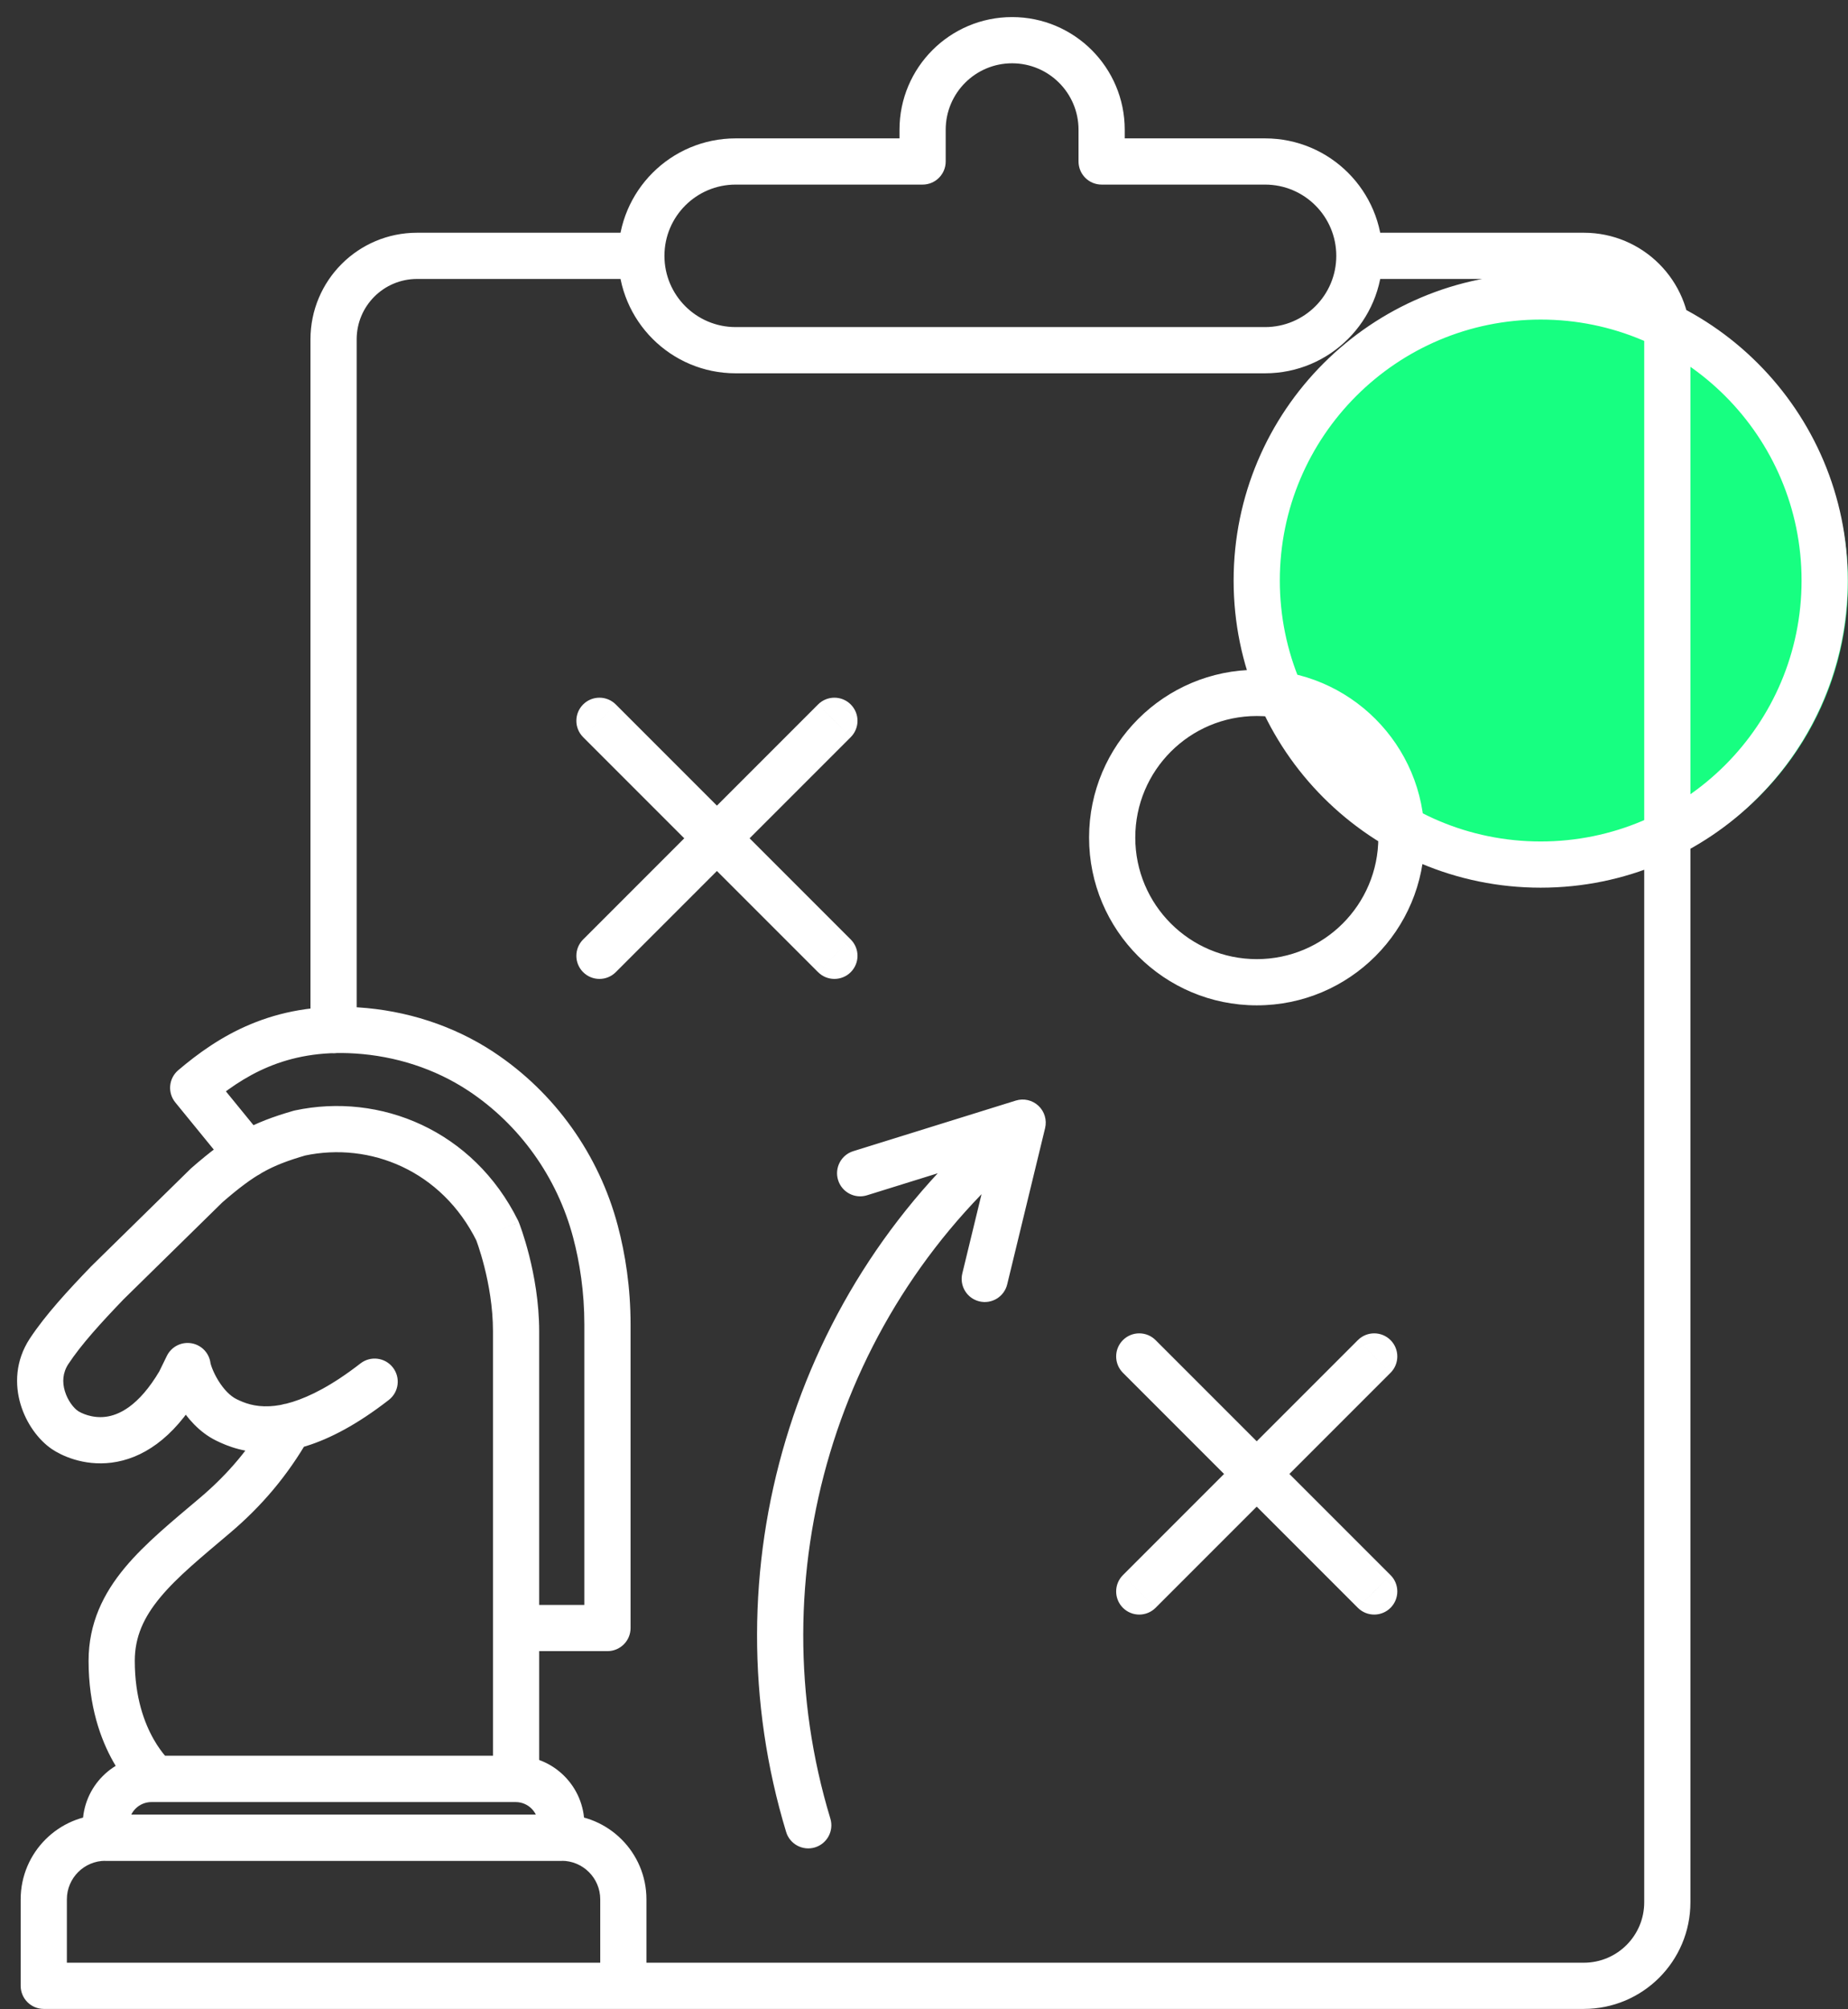
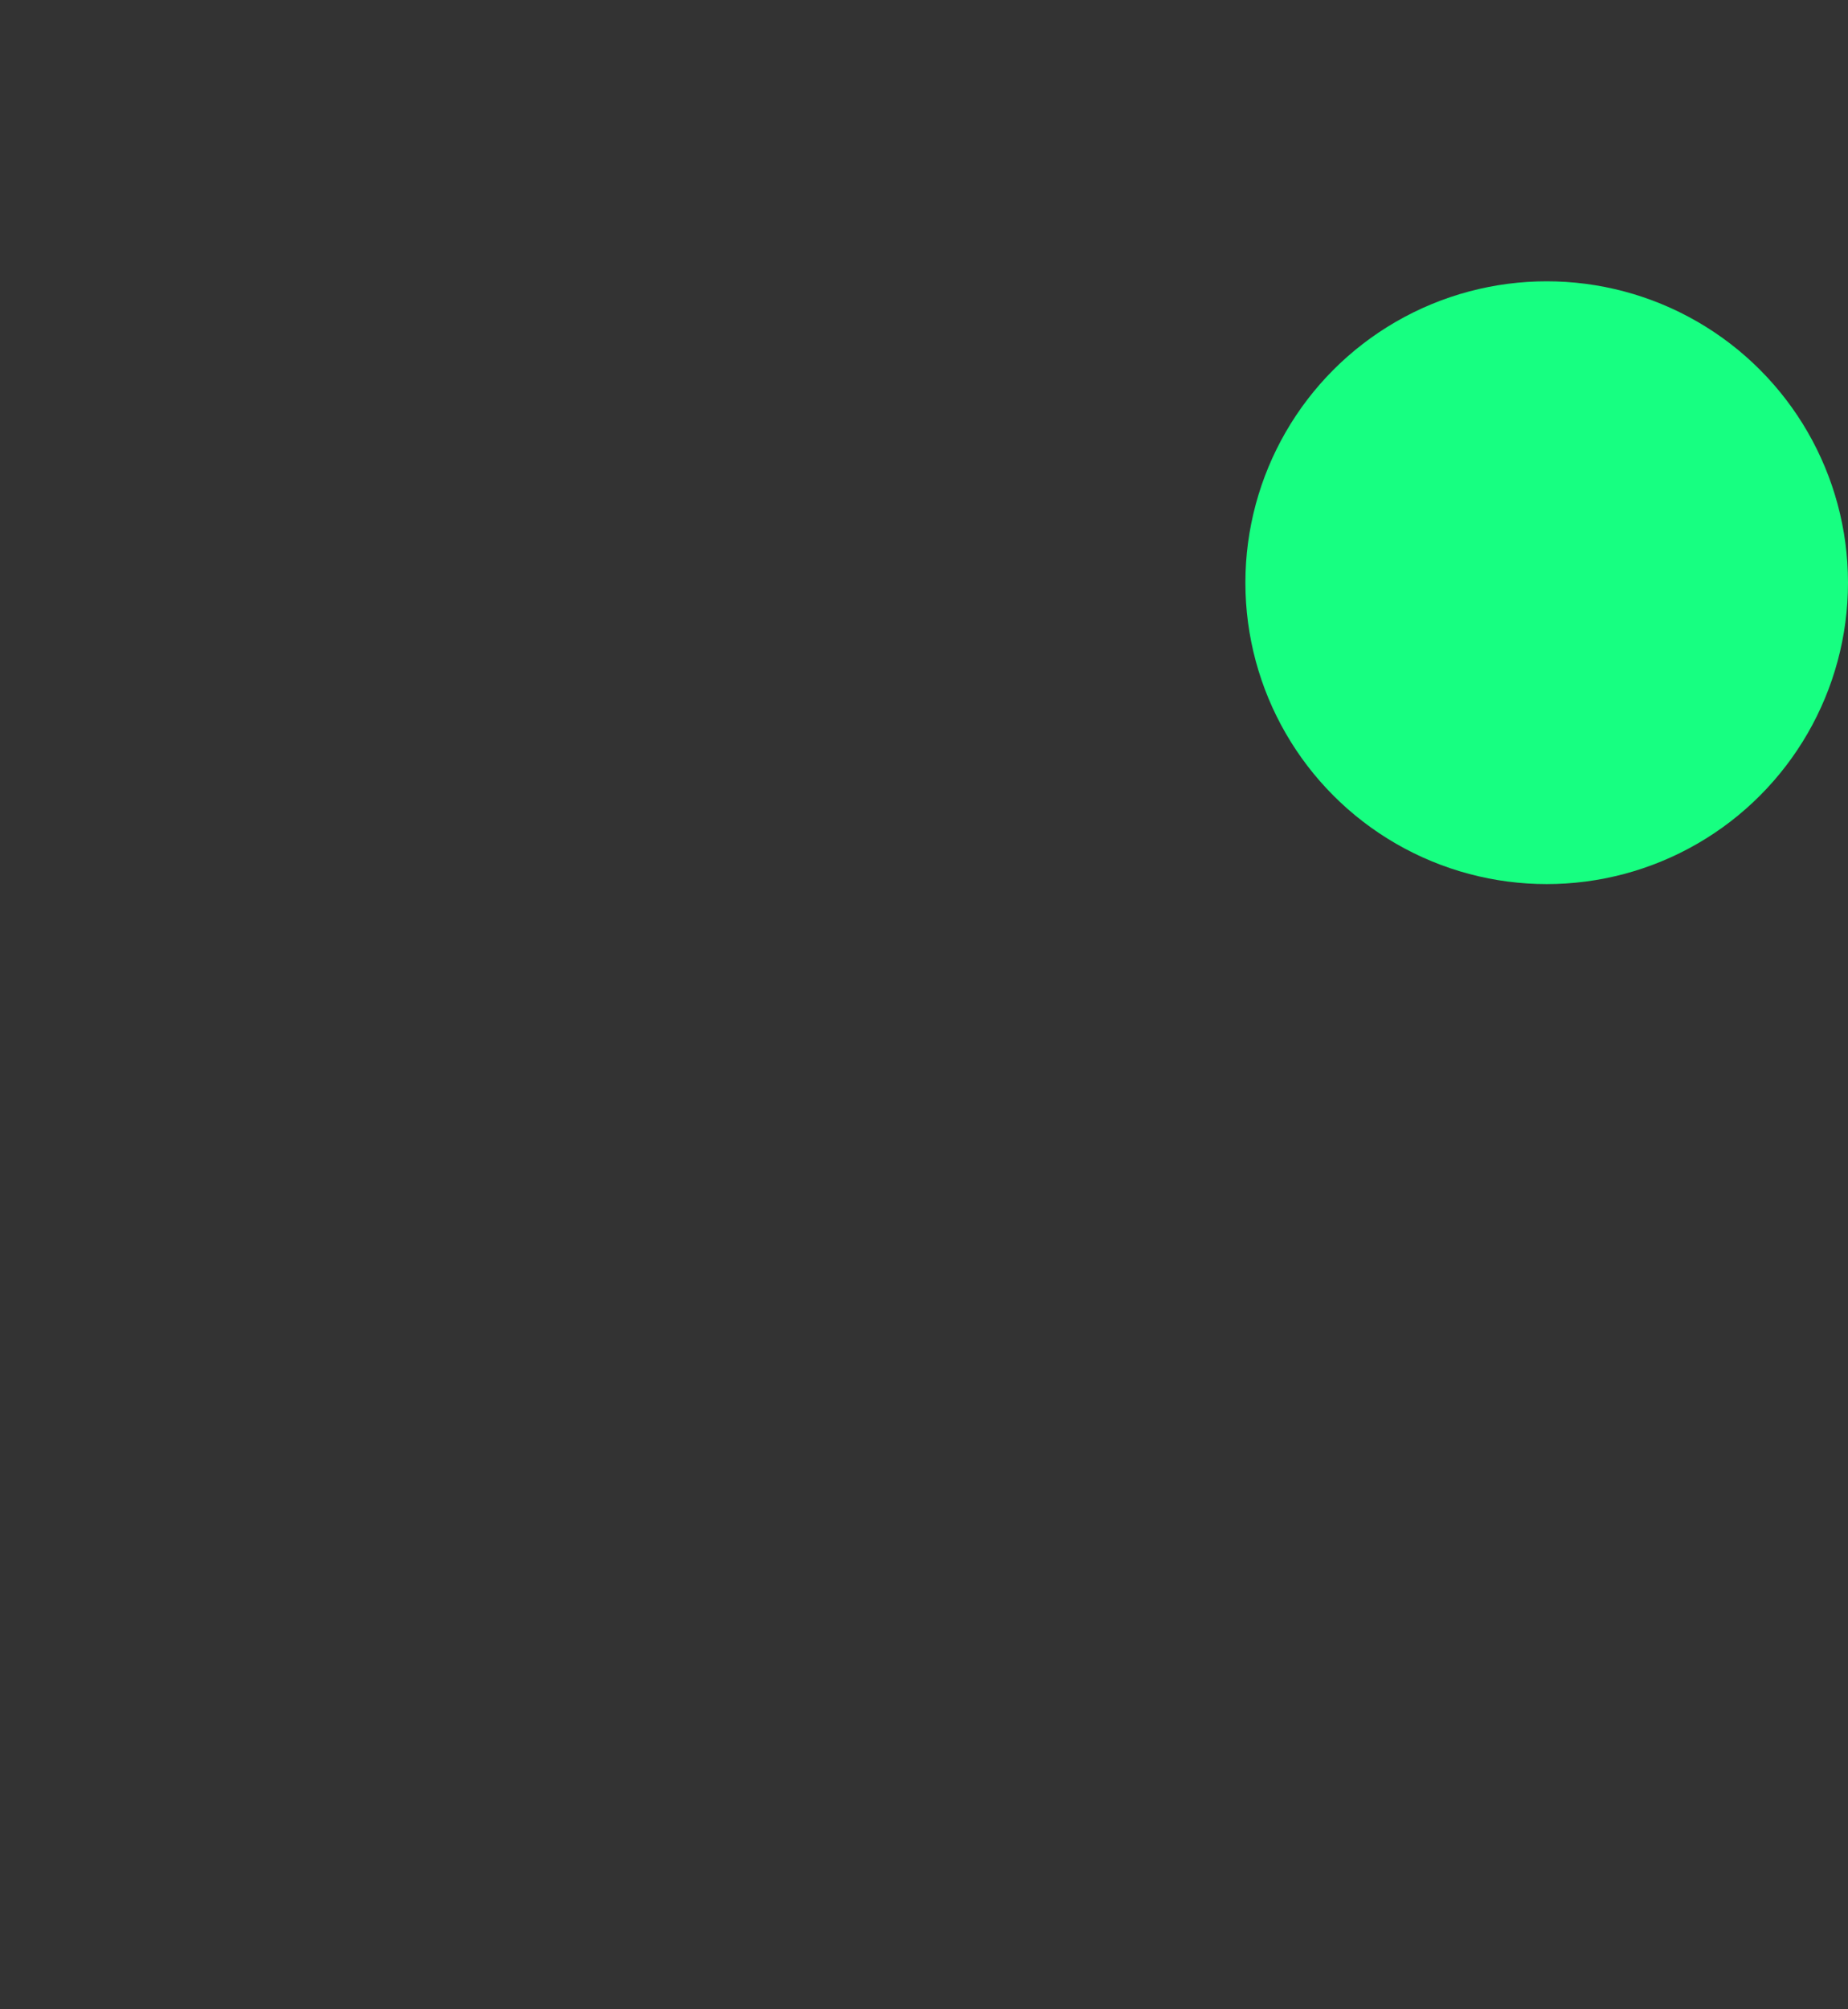
<svg xmlns="http://www.w3.org/2000/svg" width="92" height="100" viewBox="0 0 92 100" fill="none">
  <rect x="0" y="0" width="92" height="100" fill="#333333" stroke="none" />
  <circle cx="77" cy="29" r="15" fill="#17FF81" />
-   <path d="M15.456 51.27C15.456 51.905 15.97 52.42 16.606 52.42C17.241 52.42 17.756 51.905 17.756 51.27H15.456ZM67.682 11.583C67.047 11.583 66.532 12.098 66.532 12.733C66.532 13.368 67.047 13.883 67.682 13.883V11.583ZM54.843 8.037H53.693C53.693 8.673 54.208 9.187 54.843 9.187V8.037ZM45.93 8.037V9.187C46.565 9.187 47.08 8.673 47.08 8.037H45.93ZM42.353 36.687C42.802 36.238 42.802 35.51 42.353 35.06C41.904 34.611 41.175 34.611 40.726 35.06L42.353 36.687ZM29.03 46.757C28.581 47.206 28.581 47.934 29.03 48.383C29.479 48.832 30.207 48.832 30.656 48.383L29.03 46.757ZM30.656 35.06C30.207 34.611 29.479 34.611 29.03 35.06C28.581 35.51 28.581 36.238 29.03 36.687L30.656 35.06ZM40.726 48.383C41.175 48.832 41.904 48.832 42.353 48.383C42.802 47.934 42.802 47.206 42.353 46.757L40.726 48.383ZM69.226 68.322C69.675 67.873 69.675 67.145 69.226 66.696C68.777 66.247 68.049 66.247 67.599 66.696L69.226 68.322ZM55.903 78.392C55.454 78.841 55.454 79.569 55.903 80.019C56.352 80.468 57.08 80.468 57.529 80.019L55.903 78.392ZM57.529 66.696C57.08 66.247 56.352 66.247 55.903 66.696C55.454 67.145 55.454 67.873 55.903 68.322L57.529 66.696ZM67.599 80.019C68.049 80.468 68.777 80.468 69.226 80.019C69.675 79.569 69.675 78.841 69.226 78.392L67.599 80.019ZM39.137 91.176C39.322 91.784 39.964 92.127 40.571 91.943C41.179 91.758 41.522 91.116 41.338 90.508L39.137 91.176ZM51.449 57.053C51.94 56.649 52.01 55.925 51.606 55.434C51.203 54.944 50.478 54.873 49.988 55.277L51.449 57.053ZM47.907 63.379C47.758 63.996 48.136 64.618 48.754 64.768C49.371 64.918 49.993 64.538 50.142 63.921L47.907 63.379ZM50.911 55.873L52.029 56.144C52.126 55.741 52 55.317 51.698 55.034C51.396 54.751 50.965 54.651 50.569 54.775L50.911 55.873ZM42.48 57.292C41.873 57.48 41.535 58.125 41.723 58.731C41.912 59.338 42.556 59.677 43.163 59.488L42.48 57.292ZM19.357 69.673C19.858 69.283 19.949 68.561 19.559 68.059C19.17 67.558 18.448 67.467 17.946 67.856L19.357 69.673ZM14.905 70.87L14.563 69.772L14.562 69.772L14.905 70.87ZM13.484 71.136L13.429 69.987L13.425 69.987L13.484 71.136ZM11.266 70.664L11.774 69.633L11.773 69.632L11.266 70.664ZM9.339 67.987L10.48 67.845C10.417 67.34 10.03 66.936 9.528 66.853C9.026 66.769 8.529 67.026 8.306 67.483L9.339 67.987ZM8.941 68.804L9.932 69.388C9.947 69.362 9.961 69.336 9.974 69.308L8.941 68.804ZM3.229 71.169L3.877 70.219L3.877 70.219L3.229 71.169ZM2.445 67.25L1.486 66.616L1.484 66.619L2.445 67.25ZM5.354 63.836L4.549 63.015C4.541 63.023 4.533 63.031 4.525 63.039L5.354 63.836ZM10.289 58.994L9.534 58.127C9.517 58.142 9.5 58.157 9.484 58.173L10.289 58.994ZM14.919 56.391L14.678 55.266C14.652 55.272 14.625 55.278 14.599 55.286L14.919 56.391ZM24.762 61.259L25.831 60.834C25.819 60.805 25.806 60.777 25.793 60.749L24.762 61.259ZM25.692 88.531V89.681C26.327 89.681 26.842 89.166 26.842 88.531H25.692ZM7.732 88.531L7 89.418C7.206 89.588 7.465 89.681 7.732 89.681V88.531ZM10.694 75.426L9.952 74.548L9.951 74.549L10.694 75.426ZM15.385 71.575C15.701 71.024 15.51 70.321 14.959 70.005C14.408 69.689 13.705 69.88 13.389 70.431L15.385 71.575ZM11.437 58.187C11.839 58.679 12.563 58.752 13.055 58.351C13.547 57.949 13.621 57.225 13.219 56.733L11.437 58.187ZM9.618 54.139L8.875 53.262C8.397 53.667 8.331 54.38 8.727 54.866L9.618 54.139ZM17.748 51.283L17.675 52.431L17.675 52.431L17.748 51.283ZM23.945 53.322L24.579 52.363L24.579 52.362L23.945 53.322ZM29.644 61.292L28.532 61.587L28.532 61.587L29.644 61.292ZM30.241 81.025V82.175C30.877 82.175 31.392 81.661 31.392 81.025H30.241ZM25.692 79.875C25.057 79.875 24.542 80.39 24.542 81.025C24.542 81.661 25.057 82.175 25.692 82.175V79.875ZM2.179 98.832H1.029C1.029 99.137 1.151 99.43 1.366 99.645C1.582 99.861 1.874 99.982 2.179 99.982L2.179 98.832ZM31.032 94.528L29.882 94.528L29.882 94.528L31.032 94.528ZM27.943 91.466V92.616C28.578 92.616 29.093 92.102 29.093 91.466H27.943ZM5.268 91.466H4.118C4.118 92.102 4.633 92.616 5.268 92.616V91.466ZM90.838 28.892H89.688C89.688 36.065 83.874 41.879 76.701 41.879V43.029V44.179C85.144 44.179 91.988 37.335 91.988 28.892H90.838ZM76.701 43.029V41.879C69.529 41.879 63.714 36.065 63.714 28.892H62.564H61.414C61.414 37.335 68.258 44.179 76.701 44.179V43.029ZM62.564 28.892H63.714C63.714 21.72 69.529 15.905 76.701 15.905V14.755V13.605C68.258 13.605 61.414 20.449 61.414 28.892H62.564ZM76.701 14.755V15.905C83.874 15.905 89.688 21.72 89.688 28.892H90.838H91.988C91.988 20.449 85.144 13.605 76.701 13.605V14.755ZM16.606 51.27H17.756V16.891H16.606H15.456V51.27H16.606ZM16.606 16.891H17.756C17.756 15.228 19.101 13.883 20.764 13.883V12.733V11.583C17.83 11.583 15.456 13.958 15.456 16.891H16.606ZM20.764 12.733V13.883H31.928V12.733V11.583H20.764V12.733ZM67.682 12.733V13.883H78.847V12.733V11.583H67.682V12.733ZM78.847 12.733V13.883C80.51 13.883 81.855 15.228 81.855 16.891H83.005H84.155C84.155 13.958 81.78 11.583 78.847 11.583V12.733ZM83.005 16.891H81.855V94.674H83.005H84.155V16.891H83.005ZM83.005 94.674H81.855C81.855 96.337 80.51 97.682 78.847 97.682V98.832V99.982C81.78 99.982 84.155 97.608 84.155 94.674H83.005ZM78.847 98.832V97.682H31.032V98.832V99.982H78.847V98.832ZM54.843 8.037V9.187H62.979V8.037V6.887H54.843V8.037ZM62.979 8.037V9.187C64.94 9.187 66.525 10.777 66.525 12.733H67.675H68.825C68.825 9.509 66.213 6.887 62.979 6.887V8.037ZM67.675 12.733H66.525C66.525 14.694 64.936 16.279 62.979 16.279V17.429V18.579C66.204 18.579 68.825 15.966 68.825 12.733H67.675ZM62.979 17.429V16.279H36.624V17.429V18.579H62.979V17.429ZM36.624 17.429V16.279C34.664 16.279 33.078 14.69 33.078 12.733H31.928H30.779C30.779 15.958 33.391 18.579 36.624 18.579V17.429ZM31.928 12.733H33.078C33.078 10.773 34.668 9.187 36.624 9.187V8.037V6.887C33.4 6.887 30.779 9.5 30.779 12.733H31.928ZM36.624 8.037V9.187H45.93V8.037V6.887H36.624V8.037ZM45.93 8.037H47.08V6.457H45.93H44.78V8.037H45.93ZM45.93 6.457H47.08C47.08 4.633 48.559 3.15 50.386 3.15V2V0.85C47.286 0.85 44.78 3.365 44.78 6.457H45.93ZM50.386 2V3.15C52.21 3.15 53.693 4.629 53.693 6.457H54.843H55.993C55.993 3.356 53.478 0.85 50.386 0.85V2ZM54.843 6.457H53.693V8.037H54.843H55.993V6.457H54.843ZM41.539 35.874L40.726 35.06L29.03 46.757L29.843 47.57L30.656 48.383L42.353 36.687L41.539 35.874ZM29.843 35.874L29.03 36.687L40.726 48.383L41.539 47.57L42.353 46.757L30.656 35.06L29.843 35.874ZM68.412 67.509L67.599 66.696L55.903 78.392L56.716 79.205L57.529 80.019L69.226 68.322L68.412 67.509ZM56.716 67.509L55.903 68.322L67.599 80.019L68.412 79.205L69.226 78.392L57.529 66.696L56.716 67.509ZM69.767 41.685H68.618C68.618 45.026 65.909 47.735 62.568 47.735V48.885V50.035C67.179 50.035 70.918 46.297 70.918 41.685H69.767ZM62.568 48.885V47.735C59.226 47.735 56.518 45.026 56.518 41.685H55.368H54.218C54.218 46.297 57.956 50.035 62.568 50.035V48.885ZM55.368 41.685H56.518C56.518 38.344 59.226 35.635 62.568 35.635V34.485V33.335C57.956 33.335 54.218 37.074 54.218 41.685H55.368ZM62.568 34.485V35.635C65.909 35.635 68.618 38.344 68.618 41.685H69.767H70.918C70.918 37.074 67.179 33.335 62.568 33.335V34.485ZM40.238 90.842L41.338 90.508C37.685 78.468 41.577 65.176 51.449 57.053L50.718 56.165L49.988 55.277C39.39 63.997 35.218 78.256 39.137 91.176L40.238 90.842ZM49.025 63.65L50.142 63.921L52.029 56.144L50.911 55.873L49.794 55.602L47.907 63.379L49.025 63.65ZM50.911 55.873L50.569 54.775L42.48 57.292L42.821 58.39L43.163 59.488L51.253 56.971L50.911 55.873ZM18.651 68.764L17.946 67.856C16.539 68.949 15.425 69.503 14.563 69.772L14.905 70.87L15.248 71.968C16.431 71.599 17.788 70.892 19.357 69.673L18.651 68.764ZM14.905 70.87L14.562 69.772C14.117 69.912 13.742 69.972 13.429 69.987L13.484 71.136L13.539 72.284C14.063 72.259 14.631 72.16 15.248 71.968L14.905 70.87ZM13.484 71.136L13.425 69.987C12.665 70.026 12.149 69.818 11.774 69.633L11.266 70.664L10.757 71.696C11.325 71.975 12.244 72.351 13.543 72.284L13.484 71.136ZM11.266 70.664L11.773 69.632C11.457 69.477 11.134 69.142 10.866 68.706C10.739 68.499 10.64 68.294 10.572 68.123C10.497 67.936 10.48 67.841 10.48 67.845L9.339 67.987L8.198 68.13C8.259 68.617 8.531 69.3 8.907 69.911C9.291 70.536 9.898 71.274 10.758 71.696L11.266 70.664ZM9.339 67.987L8.306 67.483L7.907 68.3L8.941 68.804L9.974 69.308L10.373 68.492L9.339 67.987ZM8.941 68.804L7.95 68.22C6.892 70.016 5.886 70.433 5.264 70.512C4.57 70.601 4.018 70.315 3.877 70.219L3.229 71.169L2.581 72.119C3.024 72.421 4.136 72.975 5.556 72.794C7.048 72.603 8.606 71.638 9.932 69.388L8.941 68.804ZM3.229 71.169L3.877 70.219C3.678 70.083 3.374 69.721 3.229 69.235C3.094 68.787 3.118 68.321 3.406 67.881L2.445 67.25L1.484 66.619C0.756 67.727 0.733 68.921 1.026 69.896C1.307 70.833 1.903 71.657 2.581 72.119L3.229 71.169ZM2.445 67.25L3.405 67.884C4.05 66.907 5.017 65.846 6.183 64.633L5.354 63.836L4.525 63.039C3.367 64.244 2.261 65.442 1.486 66.616L2.445 67.25ZM5.354 63.836L6.16 64.657L11.095 59.815L10.289 58.994L9.484 58.173L4.549 63.015L5.354 63.836ZM10.289 58.994L11.045 59.861C11.895 59.121 12.507 58.666 13.107 58.33C13.702 57.998 14.33 57.758 15.238 57.495L14.919 56.391L14.599 55.286C13.601 55.575 12.791 55.873 11.986 56.322C11.186 56.769 10.437 57.34 9.534 58.127L10.289 58.994ZM14.919 56.391L15.159 57.515C18.426 56.817 21.995 58.263 23.731 61.769L24.762 61.259L25.793 60.749C23.57 56.259 18.93 54.357 14.678 55.266L14.919 56.391ZM24.762 61.259C23.693 61.684 23.693 61.684 23.693 61.684C23.693 61.684 23.693 61.684 23.693 61.684C23.693 61.683 23.693 61.683 23.693 61.683C23.693 61.683 23.693 61.683 23.693 61.683C23.693 61.683 23.693 61.683 23.693 61.684C23.694 61.687 23.696 61.691 23.698 61.697C23.703 61.711 23.712 61.732 23.723 61.762C23.744 61.821 23.777 61.912 23.817 62.031C23.896 62.269 24.004 62.617 24.112 63.044C24.33 63.904 24.542 65.055 24.542 66.26H25.692H26.842C26.842 64.803 26.588 63.453 26.342 62.479C26.217 61.988 26.093 61.585 25.998 61.301C25.95 61.16 25.91 61.047 25.881 60.968C25.867 60.928 25.855 60.897 25.846 60.875C25.842 60.863 25.838 60.854 25.836 60.848C25.834 60.844 25.833 60.841 25.832 60.839C25.832 60.838 25.832 60.837 25.831 60.836C25.831 60.836 25.831 60.835 25.831 60.835C25.831 60.835 25.831 60.835 25.831 60.835C25.831 60.834 25.831 60.834 24.762 61.259ZM25.692 66.26H24.542V88.531H25.692H26.842V66.26H25.692ZM25.692 88.531V87.381H7.732V88.531V89.681H25.692V88.531ZM7.732 88.531C8.464 87.644 8.465 87.644 8.465 87.645C8.465 87.645 8.466 87.645 8.466 87.646C8.467 87.646 8.467 87.647 8.468 87.647C8.469 87.648 8.47 87.648 8.47 87.649C8.472 87.65 8.473 87.651 8.474 87.652C8.475 87.653 8.474 87.652 8.471 87.65C8.466 87.645 8.454 87.634 8.435 87.616C8.398 87.58 8.336 87.518 8.257 87.428C8.099 87.248 7.875 86.96 7.647 86.557C7.194 85.758 6.71 84.484 6.71 82.659H5.56H4.41C4.41 84.913 5.013 86.575 5.646 87.691C5.96 88.246 6.279 88.662 6.529 88.946C6.653 89.088 6.761 89.197 6.842 89.275C6.883 89.315 6.917 89.346 6.944 89.37C6.957 89.381 6.969 89.391 6.978 89.399C6.983 89.403 6.987 89.407 6.991 89.41C6.992 89.411 6.994 89.413 6.996 89.414C6.996 89.415 6.997 89.415 6.998 89.416C6.998 89.416 6.999 89.417 6.999 89.417C6.999 89.417 7 89.418 7.732 88.531ZM5.56 82.659H6.71C6.71 81.46 7.159 80.485 7.981 79.496C8.839 78.463 10.02 77.506 11.438 76.303L10.694 75.426L9.951 74.549C8.619 75.678 7.233 76.797 6.211 78.027C5.153 79.301 4.41 80.777 4.41 82.659H5.56ZM10.694 75.426L11.437 76.304C13.045 74.945 14.327 73.42 15.385 71.575L14.387 71.003L13.389 70.431C12.468 72.039 11.36 73.358 9.952 74.548L10.694 75.426ZM12.328 57.46L13.219 56.733L10.509 53.412L9.618 54.139L8.727 54.866L11.437 58.187L12.328 57.46ZM9.618 54.139L10.362 55.016C12.072 53.566 14.213 52.211 17.675 52.431L17.748 51.283L17.821 50.135C13.539 49.864 10.831 51.603 8.875 53.262L9.618 54.139ZM17.748 51.283L17.675 52.431C19.687 52.558 21.65 53.184 23.311 54.282L23.945 53.322L24.579 52.362C22.561 51.029 20.206 50.287 17.821 50.135L17.748 51.283ZM23.945 53.322L23.311 54.281C25.875 55.977 27.74 58.594 28.532 61.587L29.644 61.292L30.755 60.998C29.821 57.468 27.621 54.374 24.579 52.363L23.945 53.322ZM29.644 61.292L28.532 61.587C28.861 62.828 29.091 64.29 29.091 65.922H30.241H31.392C31.392 64.073 31.13 62.413 30.755 60.998L29.644 61.292ZM30.241 65.922H29.091V81.025H30.241H31.392V65.922H30.241ZM30.241 81.025V79.875H25.692V81.025V82.175H30.241V81.025ZM31.032 98.832L31.032 97.682L2.179 97.682L2.179 98.832L2.179 99.982L31.032 99.982L31.032 98.832ZM2.179 98.832H3.329V94.528H2.179H1.029V98.832H2.179ZM2.179 94.528H3.329C3.329 93.47 4.189 92.61 5.248 92.61V91.46V90.31C2.919 90.31 1.029 92.2 1.029 94.528H2.179ZM5.248 91.46V92.61H27.963V91.46V90.31H5.248V91.46ZM27.963 91.46V92.61C29.022 92.61 29.882 93.47 29.882 94.528H31.032H32.182C32.182 92.2 30.292 90.31 27.963 90.31V91.46ZM31.032 94.528L29.882 94.528L29.882 98.832L31.032 98.832L32.182 98.832L32.182 94.528L31.032 94.528ZM27.943 91.466V90.316H5.268V91.466V92.616H27.943V91.466ZM5.268 91.466H6.418V90.809H5.268H4.118V91.466H5.268ZM5.268 90.809H6.418C6.418 90.189 6.919 89.687 7.539 89.687V88.537V87.387C5.649 87.387 4.118 88.918 4.118 90.809H5.268ZM7.539 88.537V89.687H25.672V88.537V87.387H7.539V88.537ZM25.672 88.537V89.687C26.292 89.687 26.793 90.189 26.793 90.809H27.943H29.093C29.093 88.918 27.562 87.387 25.672 87.387V88.537ZM27.943 90.809H26.793V91.466H27.943H29.093V90.809H27.943Z" fill="white" />
</svg>